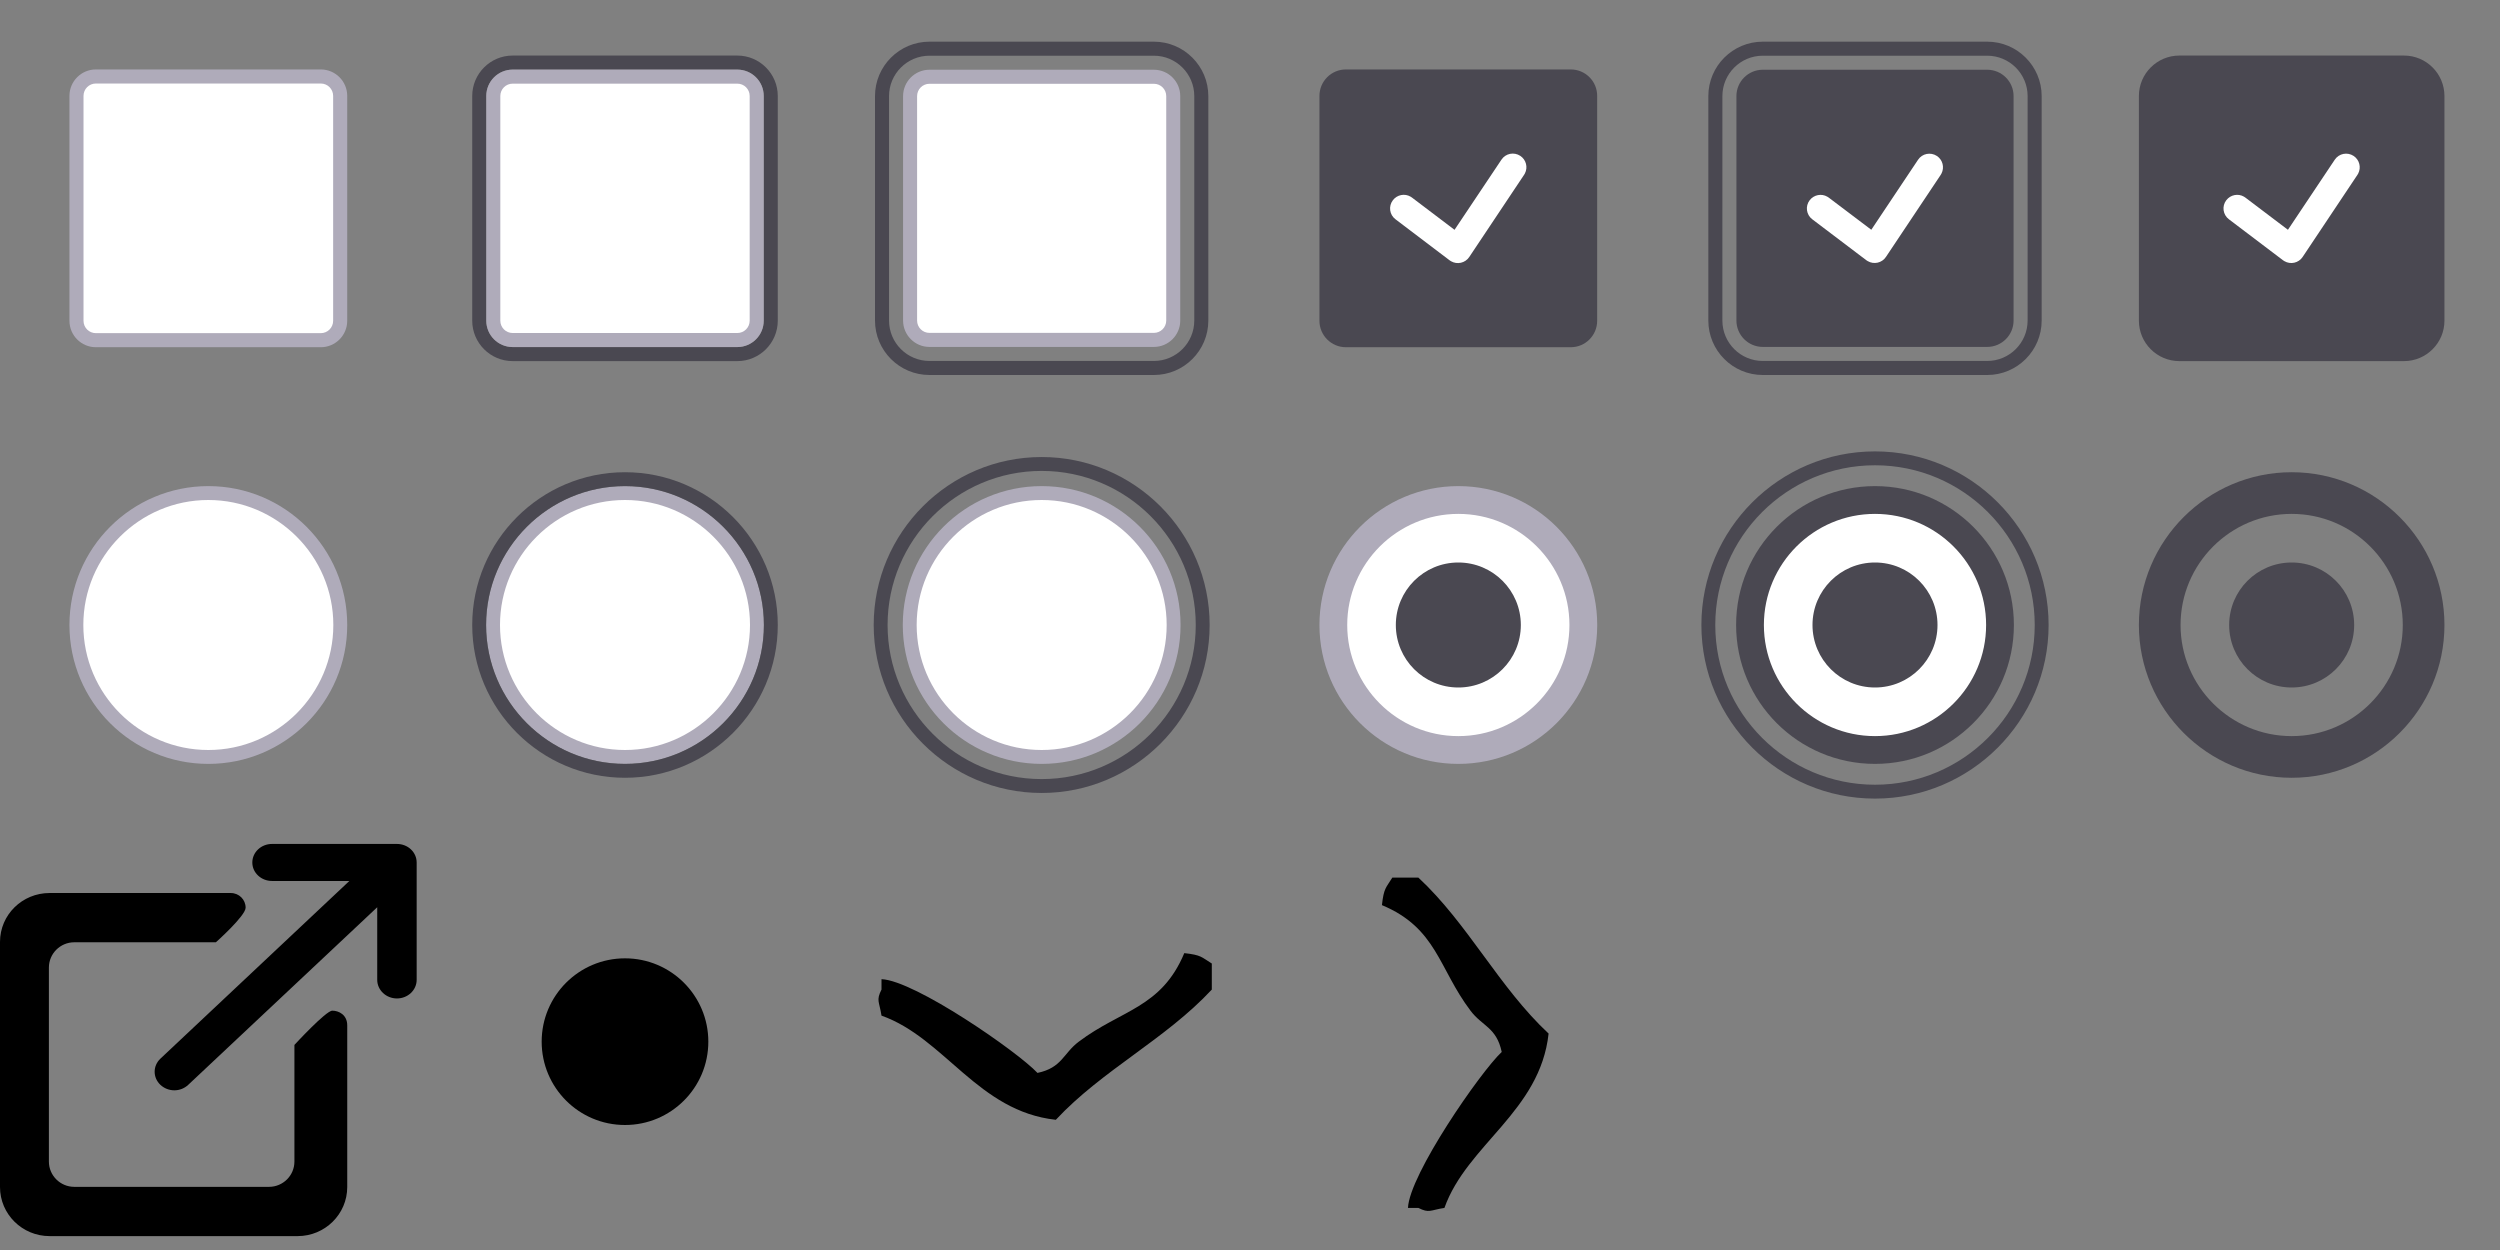
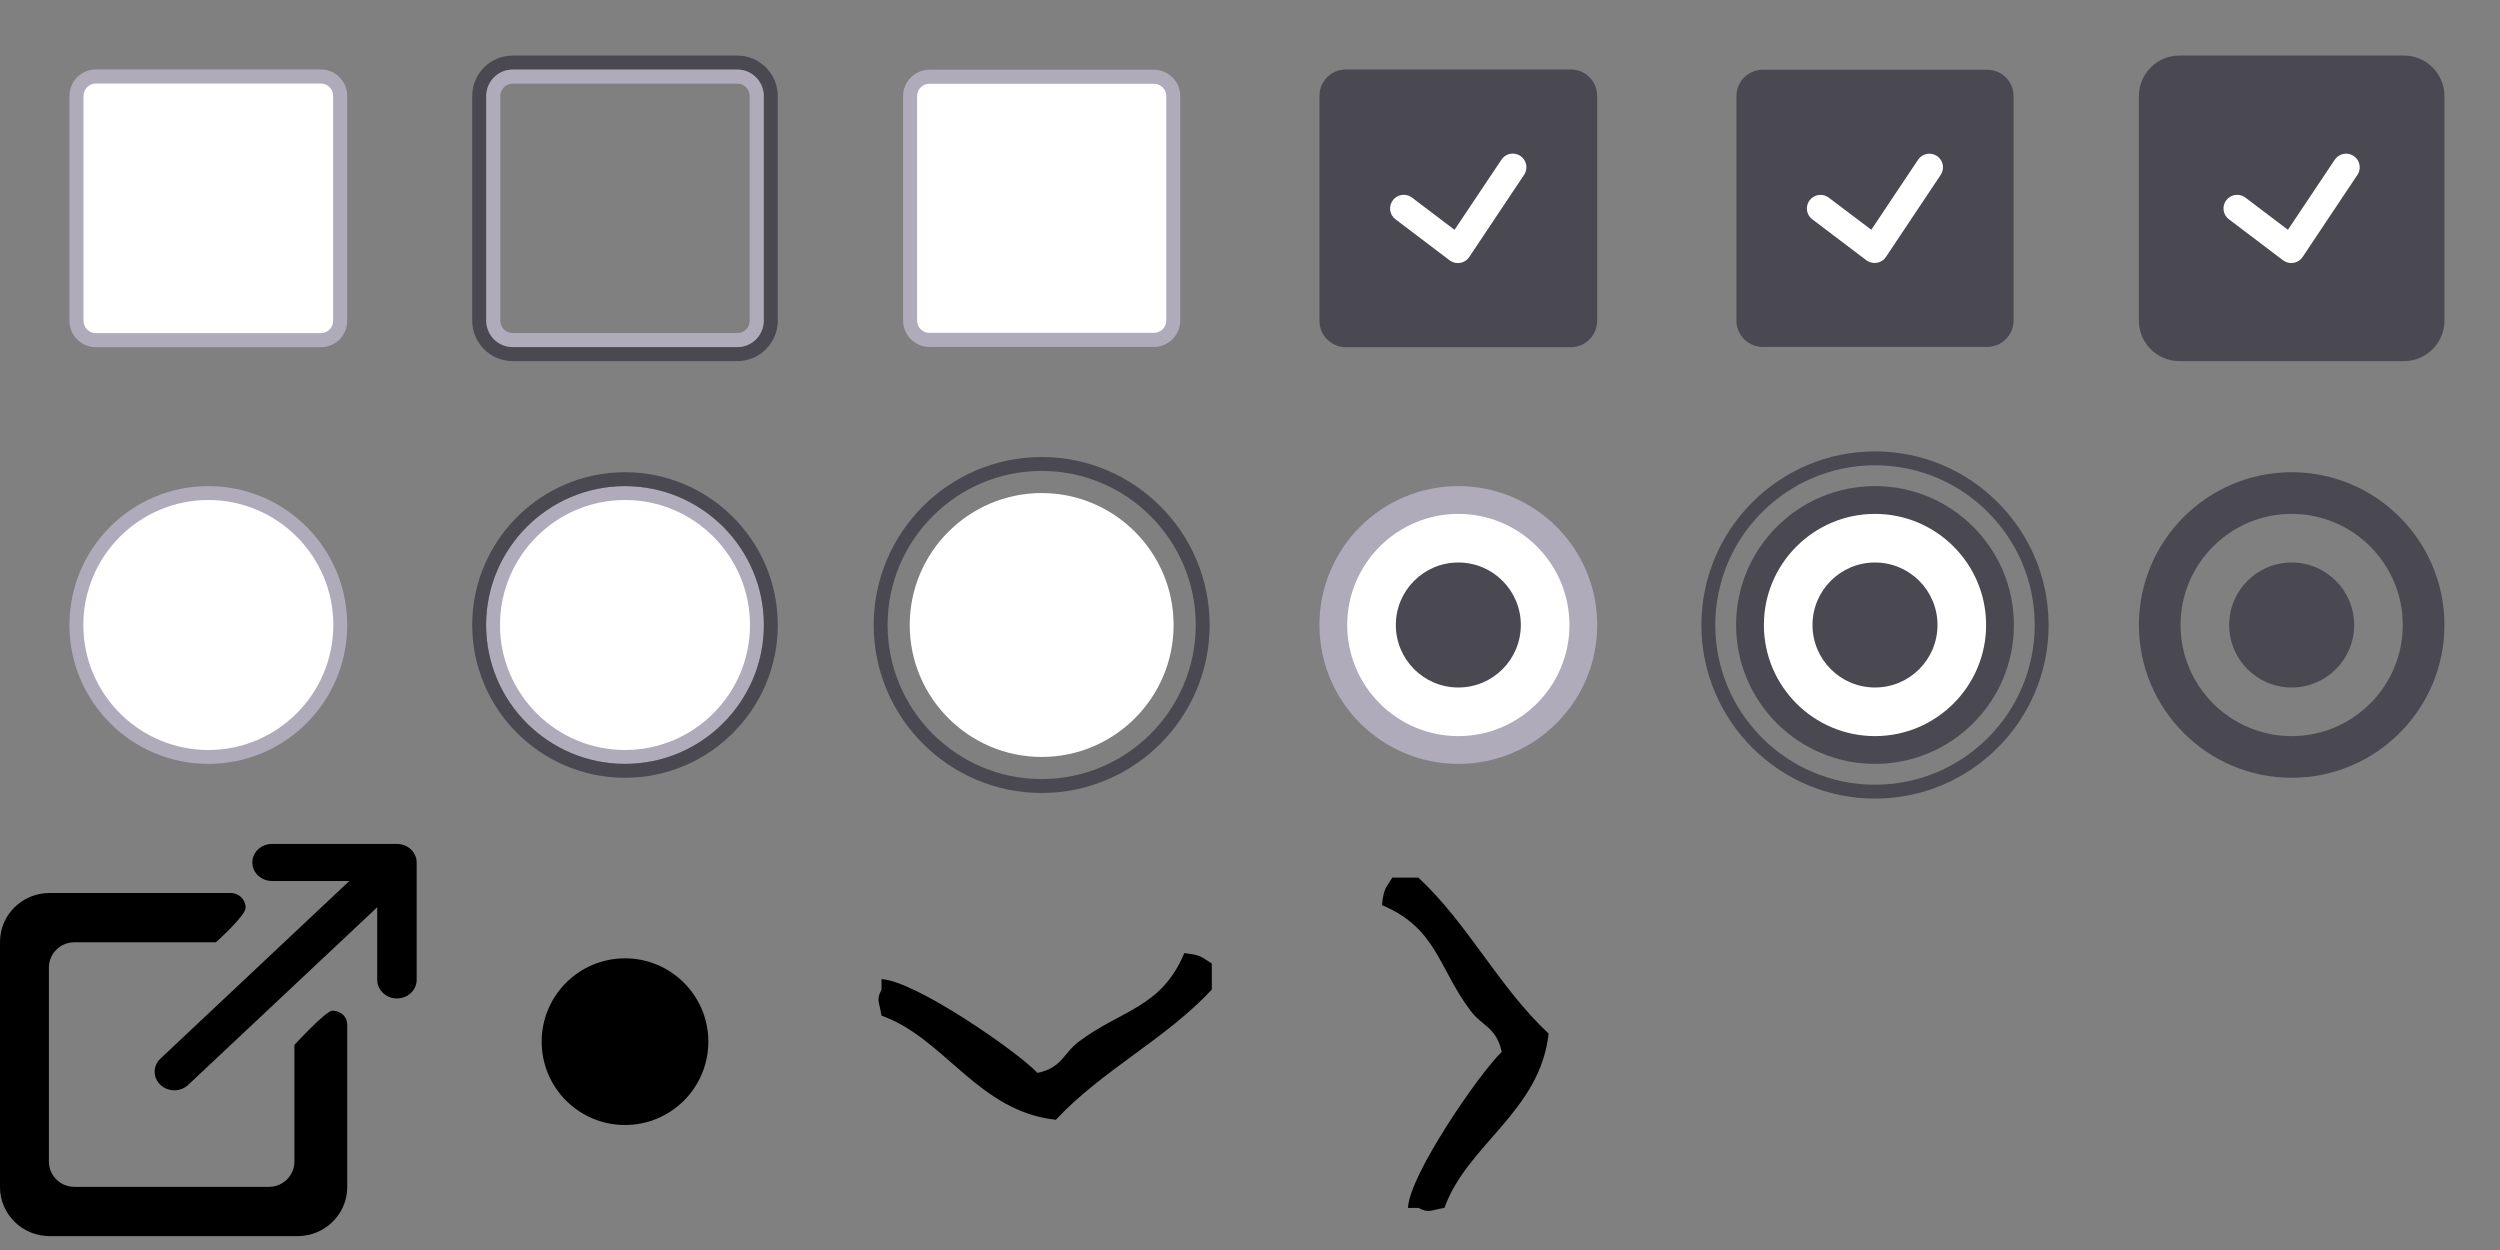
<svg xmlns="http://www.w3.org/2000/svg" version="1.1" id="layout" x="0px" y="0px" width="180px" height="90px" viewBox="0 0 180 90" enable-background="new 0 0 180 90" xml:space="preserve">
  <rect x="0" y="0" width="180" height="90" fill="#808080" stroke="none" />
  <g id="misc">
    <circle id="ul_li" cx="45" cy="75" r="6" />
    <path id="blank" d="M28.579,71.889c-0.78,0-1.419-0.604-1.419-1.34v-5.227L13.553,78.107c-0.277,0.262-0.637,0.396-1,0.396   c-0.364,0-0.729-0.136-1.005-0.396c-0.551-0.522-0.551-1.36,0-1.883L25.154,63.43h-5.568c-0.781,0-1.419-0.593-1.419-1.328   c0-0.746,0.639-1.338,1.419-1.338h8.993c0.787,0,1.421,0.592,1.421,1.338v8.447C30,71.285,29.366,71.889,28.579,71.889   L28.579,71.889z M15.544,67.844H5.349c-1.01,0-1.829,0.817-1.829,1.821v13.968c0,1.003,0.819,1.82,1.829,1.82h14.019   c1.011,0,1.83-0.817,1.83-1.82v-8.398c0,0,2.267-2.467,2.728-2.467c0.465,0,1.075,0.297,1.075,1.059v11.643   C25,87.418,23.397,89,21.429,89H3.572C1.598,89,0,87.418,0,85.466V67.82c0-1.953,1.598-3.523,3.572-3.523h13.042   c0.597,0,1.071,0.473,1.071,1.057C17.685,65.939,15.544,67.844,15.544,67.844L15.544,67.844z" />
    <g>
      <path d="M76.02,80.625c-5.6-0.607-7.992-5.878-12.552-7.5c-0.16-1.035-0.398-1.082,0-1.876c0-0.253,0-0.495,0-0.749    c2.398,0.096,9.804,5.225,11.23,6.75c1.78-0.377,1.842-1.4,2.975-2.25c3.049-2.302,5.942-2.418,7.596-6.375    c1.238,0.137,1.227,0.285,1.981,0.748c0,0.63,0,1.247,0,1.876C83.919,74.832,79.364,77.041,76.02,80.625z" />
    </g>
    <g>
      <path d="M111.499,74.417c-0.608,5.601-5.878,7.992-7.5,12.553c-1.035,0.159-1.082,0.398-1.876,0c-0.253,0-0.495,0-0.749,0    c0.097-2.397,5.226-9.805,6.75-11.229c-0.377-1.781-1.401-1.844-2.25-2.975c-2.302-3.05-2.418-5.942-6.375-7.597    c0.137-1.237,0.285-1.228,0.748-1.981c0.63,0,1.247,0,1.876,0C105.706,66.518,107.915,71.073,111.499,74.417z" />
    </g>
  </g>
  <g id="radio_1_">
    <g id="radio--checked--active">
      <circle fill="#4A4851" cx="165" cy="45" r="4.5" />
      <path fill="#4A4851" d="M165,34c-6.064,0-11,4.935-11,11c0,6.064,4.936,11,11,11s11-4.936,11-11C176,38.935,171.064,34,165,34z     M165,53c-4.411,0-8-3.589-8-8s3.589-8,8-8s8,3.589,8,8S169.411,53,165,53z" />
    </g>
    <g id="radio--checked--focus">
      <path fill="#FFFFFF" d="M135,54c-4.962,0-9-4.037-9-9c0-4.962,4.038-9,9-9c4.963,0,9,4.038,9,9C144,49.963,139.963,54,135,54z" />
      <path fill="#4A4851" d="M135,37c4.411,0,8,3.589,8,8s-3.589,8-8,8s-8-3.589-8-8S130.589,37,135,37 M135,35    c-5.523,0-10,4.477-10,10c0,5.523,4.477,10,10,10s10-4.477,10-10C145,39.477,140.523,35,135,35z" />
      <circle fill="#4A4851" cx="135" cy="45" r="4.5" />
      <path fill="#4A4851" d="M135,57.5c-6.893,0-12.5-5.607-12.5-12.5c0-6.893,5.607-12.5,12.5-12.5s12.5,5.607,12.5,12.5    C147.5,51.893,141.893,57.5,135,57.5z M135,33.5c-6.341,0-11.5,5.159-11.5,11.5s5.159,11.5,11.5,11.5s11.5-5.159,11.5-11.5    S141.341,33.5,135,33.5z" />
    </g>
    <g id="radio--checked">
      <path fill="#FFFFFF" d="M105,54c-4.962,0-9-4.037-9-9c0-4.962,4.038-9,9-9c4.963,0,9,4.038,9,9C114,49.963,109.963,54,105,54z" />
      <path fill="#AFABBA" d="M105,37c4.411,0,8,3.589,8,8s-3.589,8-8,8s-8-3.589-8-8S100.589,37,105,37 M105,35    c-5.523,0-10,4.477-10,10c0,5.523,4.477,10,10,10s10-4.477,10-10C115,39.477,110.523,35,105,35z" />
      <circle fill="#4A4851" cx="105" cy="45" r="4.5" />
    </g>
    <g id="radio--focus">
      <path fill="#FFFFFF" d="M75,54.5c-5.238,0-9.5-4.262-9.5-9.5c0-5.238,4.262-9.5,9.5-9.5s9.5,4.262,9.5,9.5    C84.5,50.238,80.238,54.5,75,54.5z" />
-       <path fill="#AFABBA" d="M75,36c4.963,0,9,4.038,9,9c0,4.963-4.037,9-9,9c-4.962,0-9-4.037-9-9C66,40.038,70.038,36,75,36 M75,35    c-5.523,0-10,4.477-10,10c0,5.523,4.477,10,10,10s10-4.477,10-10C85,39.477,80.523,35,75,35z" />
      <path fill="#4A4851" d="M75,57.094c-6.668,0-12.094-5.425-12.094-12.094c0-6.668,5.426-12.094,12.094-12.094    c6.669,0,12.094,5.425,12.094,12.094S81.669,57.094,75,57.094z M75,33.906c-6.117,0-11.094,4.977-11.094,11.094    S68.883,56.094,75,56.094S86.094,51.117,86.094,45S81.117,33.906,75,33.906z" />
    </g>
    <g id="radio--active">
      <path fill="#FFFFFF" d="M45,54.5c-5.238,0-9.5-4.262-9.5-9.5c0-5.238,4.262-9.5,9.5-9.5s9.5,4.262,9.5,9.5    C54.5,50.238,50.238,54.5,45,54.5z" />
      <path fill="#AFABBA" d="M45,36c4.963,0,9,4.038,9,9c0,4.963-4.037,9-9,9c-4.962,0-9-4.037-9-9C36,40.038,40.038,36,45,36 M45,35    c-5.523,0-10,4.477-10,10c0,5.523,4.477,10,10,10s10-4.477,10-10C55,39.477,50.523,35,45,35z" />
      <path fill="#4A4851" d="M45,56c-6.065,0-11-4.936-11-11c0-6.065,4.935-11,11-11c6.064,0,11,4.935,11,11C56,51.064,51.064,56,45,56    z M45,35c-5.514,0-10,4.486-10,10c0,5.514,4.486,10,10,10s10-4.486,10-10C55,39.486,50.514,35,45,35z" />
    </g>
    <g id="radio">
      <path fill="#FFFFFF" d="M15,54.5c-5.238,0-9.5-4.262-9.5-9.5c0-5.238,4.262-9.5,9.5-9.5s9.5,4.262,9.5,9.5    C24.5,50.238,20.238,54.5,15,54.5z" />
      <path fill="#AFABBA" d="M15,36c4.963,0,9,4.038,9,9c0,4.963-4.037,9-9,9c-4.962,0-9-4.037-9-9C6,40.038,10.038,36,15,36 M15,35    C9.477,35,5,39.477,5,45c0,5.523,4.477,10,10,10s10-4.477,10-10C25,39.477,20.523,35,15,35z" />
    </g>
  </g>
  <g id="checkboxes">
    <g id="checkbox--checked--active">
      <path fill="#4A4851" d="M173.088,4h-16.176C155.307,4,154,5.307,154,6.912v16.176c0,1.605,1.307,2.912,2.912,2.912h16.176    c1.605,0,2.912-1.307,2.912-2.912V6.912C176,5.307,174.693,4,173.088,4z" />
      <path id="Path-5-Copy-2_2_" fill="#FFFFFF" d="M168.102,11.5c0.301-0.451,0.906-0.572,1.361-0.272    c0.418,0.279,0.555,0.824,0.33,1.263l-0.059,0.099l-3.943,5.91c-0.291,0.438-0.869,0.563-1.311,0.305l-0.103-0.066l-3.896-2.951    c-0.433-0.324-0.519-0.944-0.188-1.372c0.306-0.398,0.853-0.501,1.271-0.257l0.104,0.068l3.063,2.318L168.102,11.5z" />
    </g>
    <g id="checkbox--checked--focus">
-       <path fill="#4A4851" d="M143.08,3h-16.16C124.758,3,123,4.759,123,6.92v16.16c0,2.161,1.758,3.92,3.92,3.92h16.16    c2.16,0,3.92-1.759,3.92-3.92V6.92C147,4.759,145.24,3,143.08,3z M145.988,23.08c0,1.604-1.305,2.909-2.908,2.909h-16.16    c-1.605,0-2.908-1.306-2.908-2.909V6.92c0-1.604,1.303-2.909,2.908-2.909h16.16c1.604,0,2.908,1.305,2.908,2.909V23.08z" />
      <path fill="#4A4851" d="M143.08,5.021h-16.16c-1.047,0-1.898,0.852-1.898,1.899v16.16c0,1.047,0.854,1.898,1.898,1.898h16.16    c1.047,0,1.898-0.853,1.898-1.898V6.92C144.979,5.873,144.127,5.021,143.08,5.021z" />
      <path id="Path-5-Copy-2_1_" fill="#FFFFFF" d="M138.1,11.502c0.299-0.45,0.904-0.571,1.359-0.271    c0.418,0.279,0.553,0.823,0.328,1.261l-0.057,0.1l-3.941,5.905c-0.289,0.438-0.867,0.562-1.309,0.305l-0.103-0.065l-3.894-2.949    c-0.432-0.323-0.516-0.943-0.188-1.37c0.305-0.398,0.852-0.501,1.271-0.257l0.104,0.067l3.063,2.315L138.1,11.502z" />
    </g>
    <g id="checkbox--checked">
      <path fill="#4A4851" d="M113.098,5H96.902C95.854,5,95,5.854,95,6.903v16.195C95,24.146,95.855,25,96.902,25h16.195    c1.049,0,1.899-0.854,1.899-1.902V6.903C115,5.854,114.146,5,113.098,5z" />
      <path id="Path-5-Copy-2" fill="#FFFFFF" d="M108.105,11.495c0.301-0.451,0.903-0.572,1.358-0.272    c0.42,0.279,0.558,0.825,0.33,1.264l-0.058,0.099l-3.948,5.918c-0.293,0.438-0.869,0.563-1.313,0.305l-0.101-0.065l-3.897-2.955    c-0.435-0.324-0.519-0.945-0.188-1.374c0.303-0.399,0.854-0.502,1.271-0.257l0.104,0.068l3.063,2.321L108.105,11.495z" />
    </g>
    <g id="checkbox--focus">
-       <path fill="#4A4851" d="M83.08,3H66.92C64.759,3,63,4.759,63,6.92v16.16c0,2.161,1.759,3.92,3.92,3.92h16.16    c2.161,0,3.92-1.759,3.92-3.92V6.92C87,4.759,85.241,3,83.08,3z M85.988,23.08c0,1.605-1.305,2.909-2.908,2.909H66.92    c-1.605,0-2.909-1.304-2.909-2.909V6.92c0-1.604,1.304-2.909,2.909-2.909h16.16c1.604,0,2.908,1.305,2.908,2.909V23.08z" />
      <path fill="#FFFFFF" d="M66.92,5.526h16.16c0.77,0,1.395,0.624,1.395,1.394v16.16c0,0.77-0.625,1.395-1.395,1.395H66.92    c-0.77,0-1.395-0.625-1.395-1.395V6.92C65.525,6.15,66.15,5.526,66.92,5.526z" />
      <path fill="#AFABBA" d="M83.08,24.979H66.92c-1.047,0-1.898-0.852-1.898-1.898V6.92c0-1.047,0.853-1.899,1.898-1.899h16.16    c1.047,0,1.898,0.852,1.898,1.899v16.16C84.979,24.127,84.127,24.979,83.08,24.979z M66.92,6.032c-0.49,0-0.889,0.398-0.889,0.888    v16.16c0,0.49,0.398,0.888,0.889,0.888h16.16c0.488,0,0.889-0.397,0.889-0.888V6.92c0-0.49-0.398-0.888-0.889-0.888H66.92z" />
    </g>
    <g id="checkbox--active">
      <path fill="#4A4851" d="M53.088,4H36.912C35.306,4,34,5.307,34,6.912v16.176C34,24.693,35.306,26,36.912,26h16.176    C54.693,26,56,24.693,56,23.088V6.912C56,5.307,54.693,4,53.088,4z M54.988,23.088c0,1.048-0.853,1.9-1.9,1.9H36.912    c-1.048,0-1.9-0.853-1.9-1.9V6.912c0-1.048,0.852-1.9,1.9-1.9h16.176c1.049,0,1.9,0.852,1.9,1.9V23.088z" />
-       <path fill="#FFFFFF" d="M36.912,5.517h16.176c0.771,0,1.395,0.625,1.395,1.395v16.176c0,0.771-0.623,1.395-1.395,1.395H36.912    c-0.771,0-1.395-0.625-1.395-1.395V6.912C35.517,6.142,36.142,5.517,36.912,5.517z" />
      <path fill="#AFABBA" d="M53.088,24.988H36.912c-1.048,0-1.9-0.853-1.9-1.9V6.912c0-1.048,0.852-1.9,1.9-1.9h16.176    c1.049,0,1.9,0.852,1.9,1.9v16.176C54.988,24.136,54.137,24.988,53.088,24.988z M36.912,6.023c-0.491,0-0.889,0.398-0.889,0.889    v16.176c0,0.49,0.398,0.889,0.889,0.889h16.176c0.49,0,0.889-0.398,0.889-0.889V6.912c0-0.491-0.397-0.889-0.889-0.889H36.912z" />
    </g>
    <g id="checkbox">
      <path fill="#FFFFFF" d="M6.903,5.506h16.194c0.771,0,1.396,0.625,1.396,1.396v16.194c0,0.771-0.625,1.396-1.396,1.396H6.903    c-0.771,0-1.396-0.625-1.396-1.396V6.903C5.506,6.131,6.131,5.506,6.903,5.506z" />
      <path fill="#AFABBA" d="M23.098,25H6.903C5.854,25,5,24.146,5,23.098V6.903C5,5.854,5.854,5,6.903,5h16.194    C24.146,5,25,5.854,25,6.903v16.195C25,24.146,24.146,25,23.098,25z M6.903,6.013c-0.491,0-0.89,0.399-0.89,0.89v16.195    c0,0.49,0.398,0.889,0.89,0.889h16.194c0.49,0,0.889-0.398,0.889-0.889V6.903c0-0.491-0.398-0.89-0.889-0.89H6.903z" />
    </g>
  </g>
  <g id="reperes">
</g>
</svg>